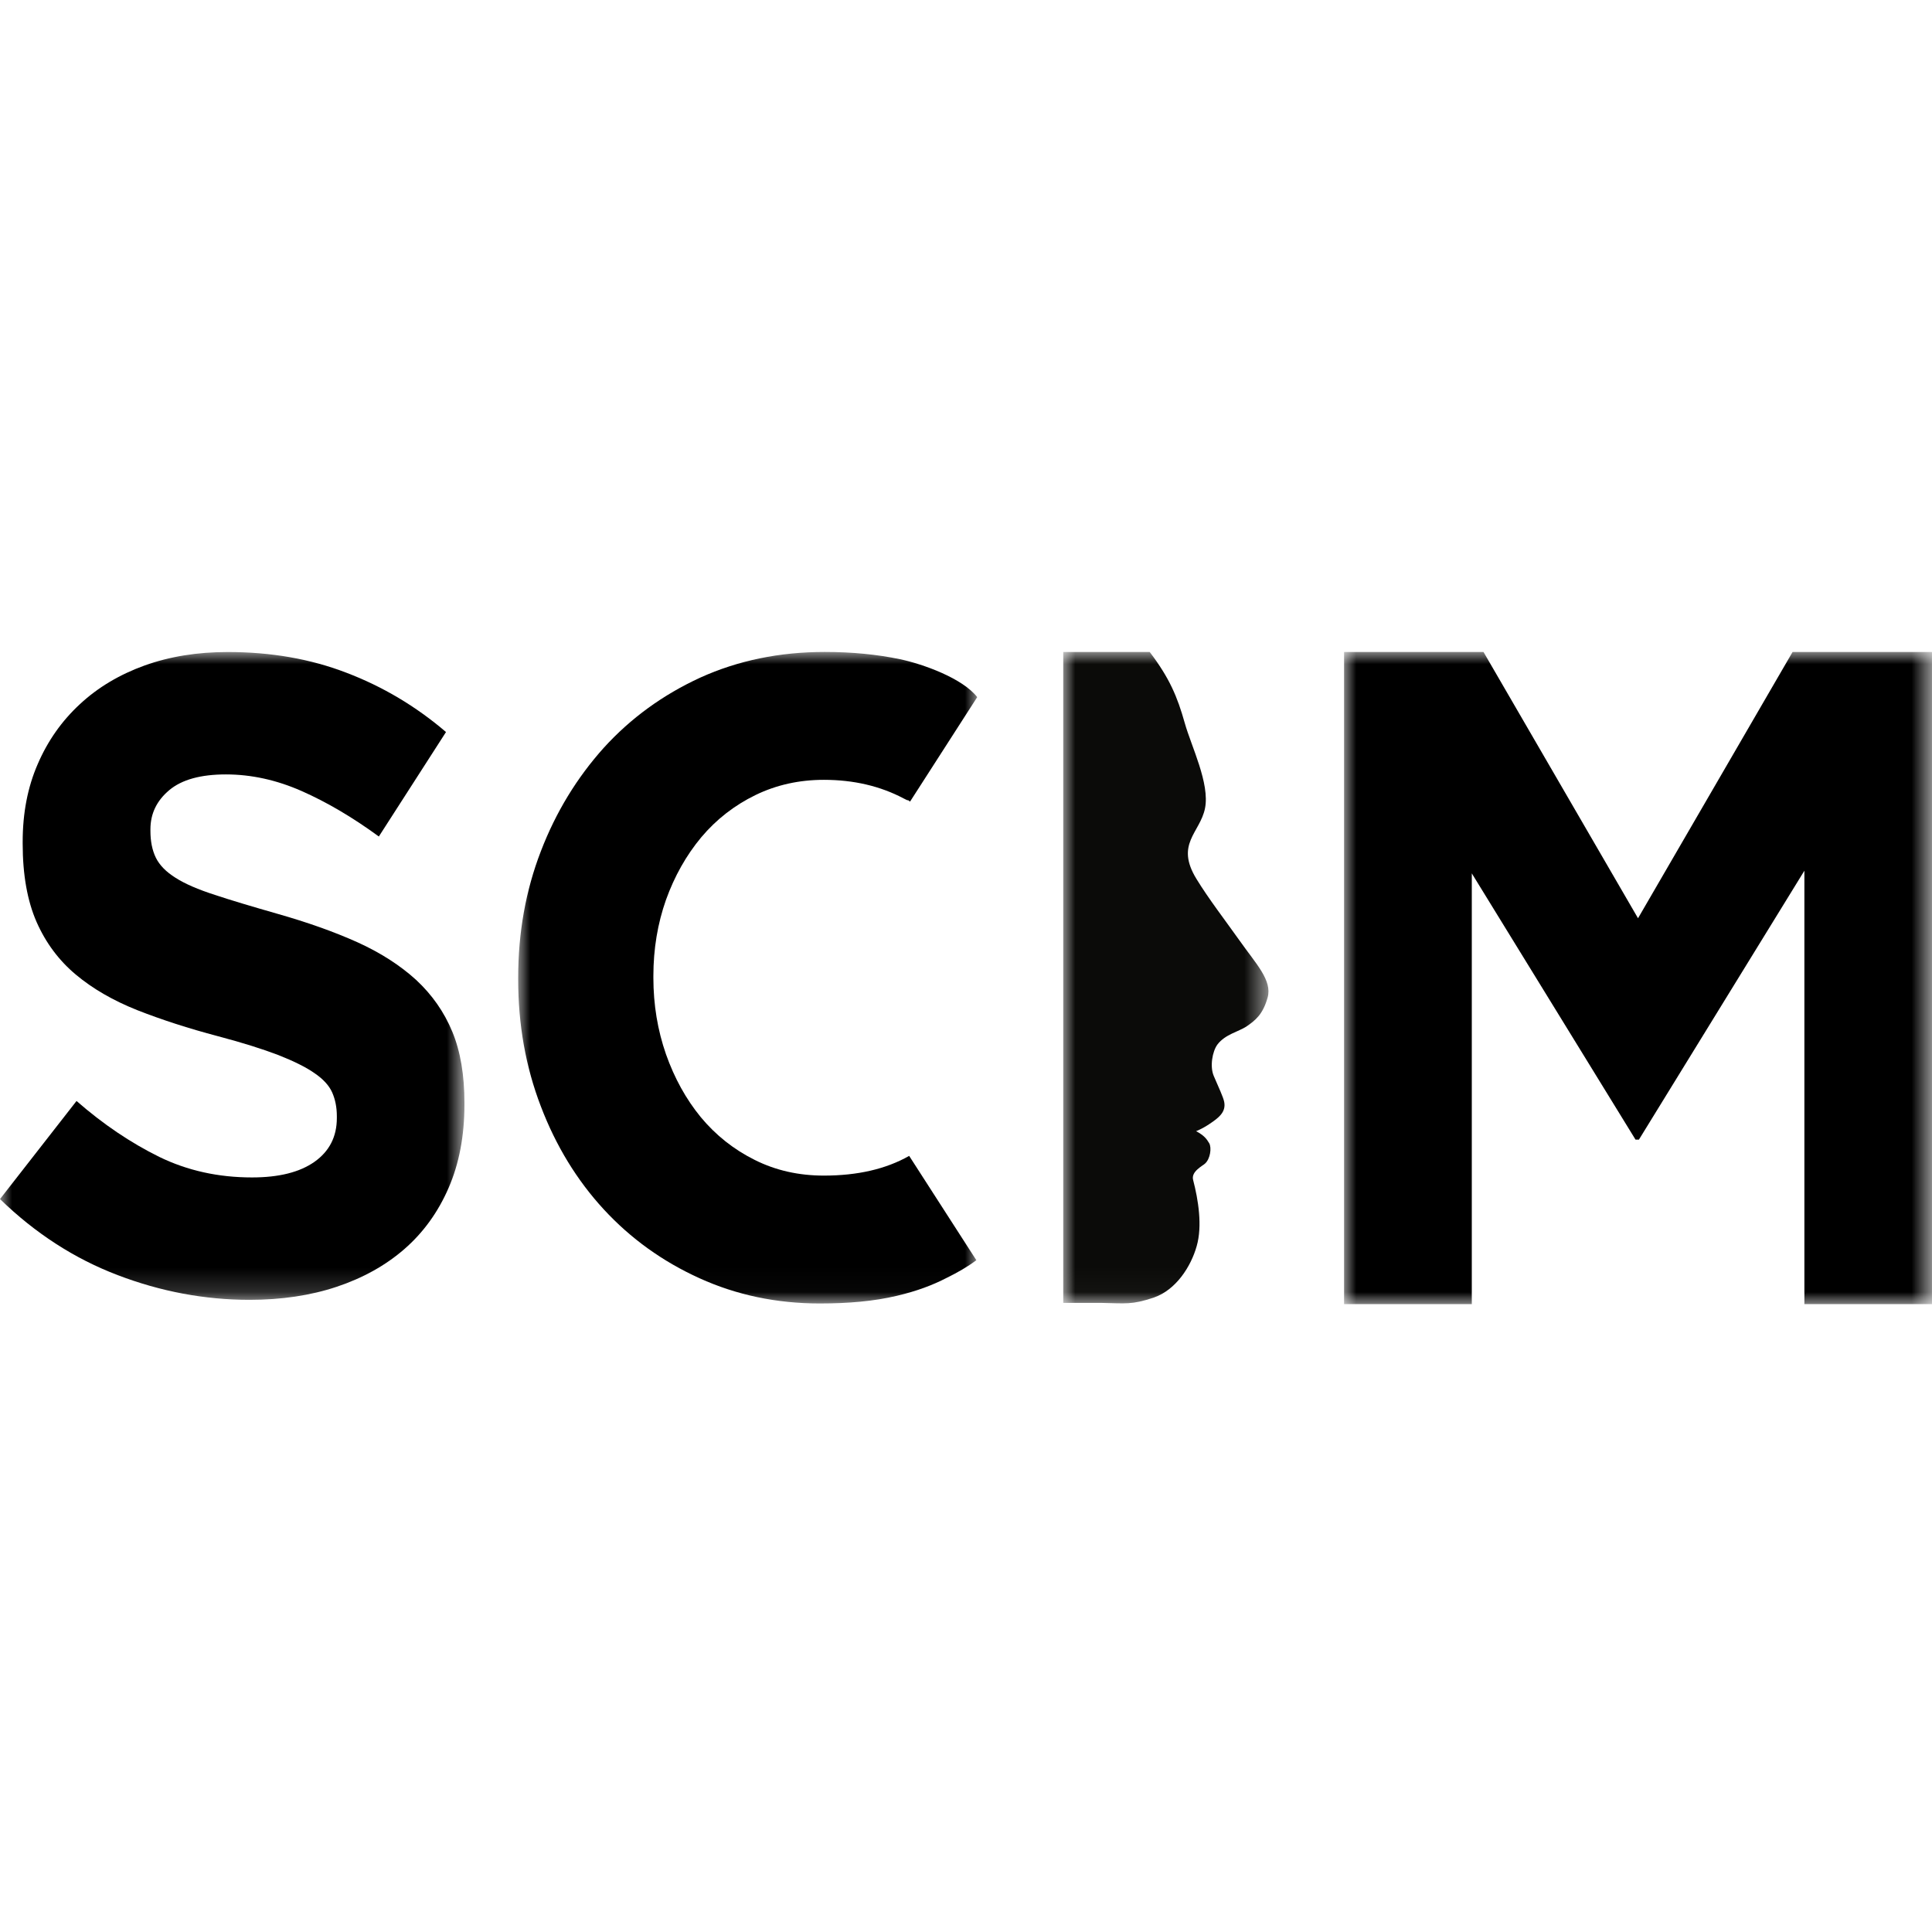
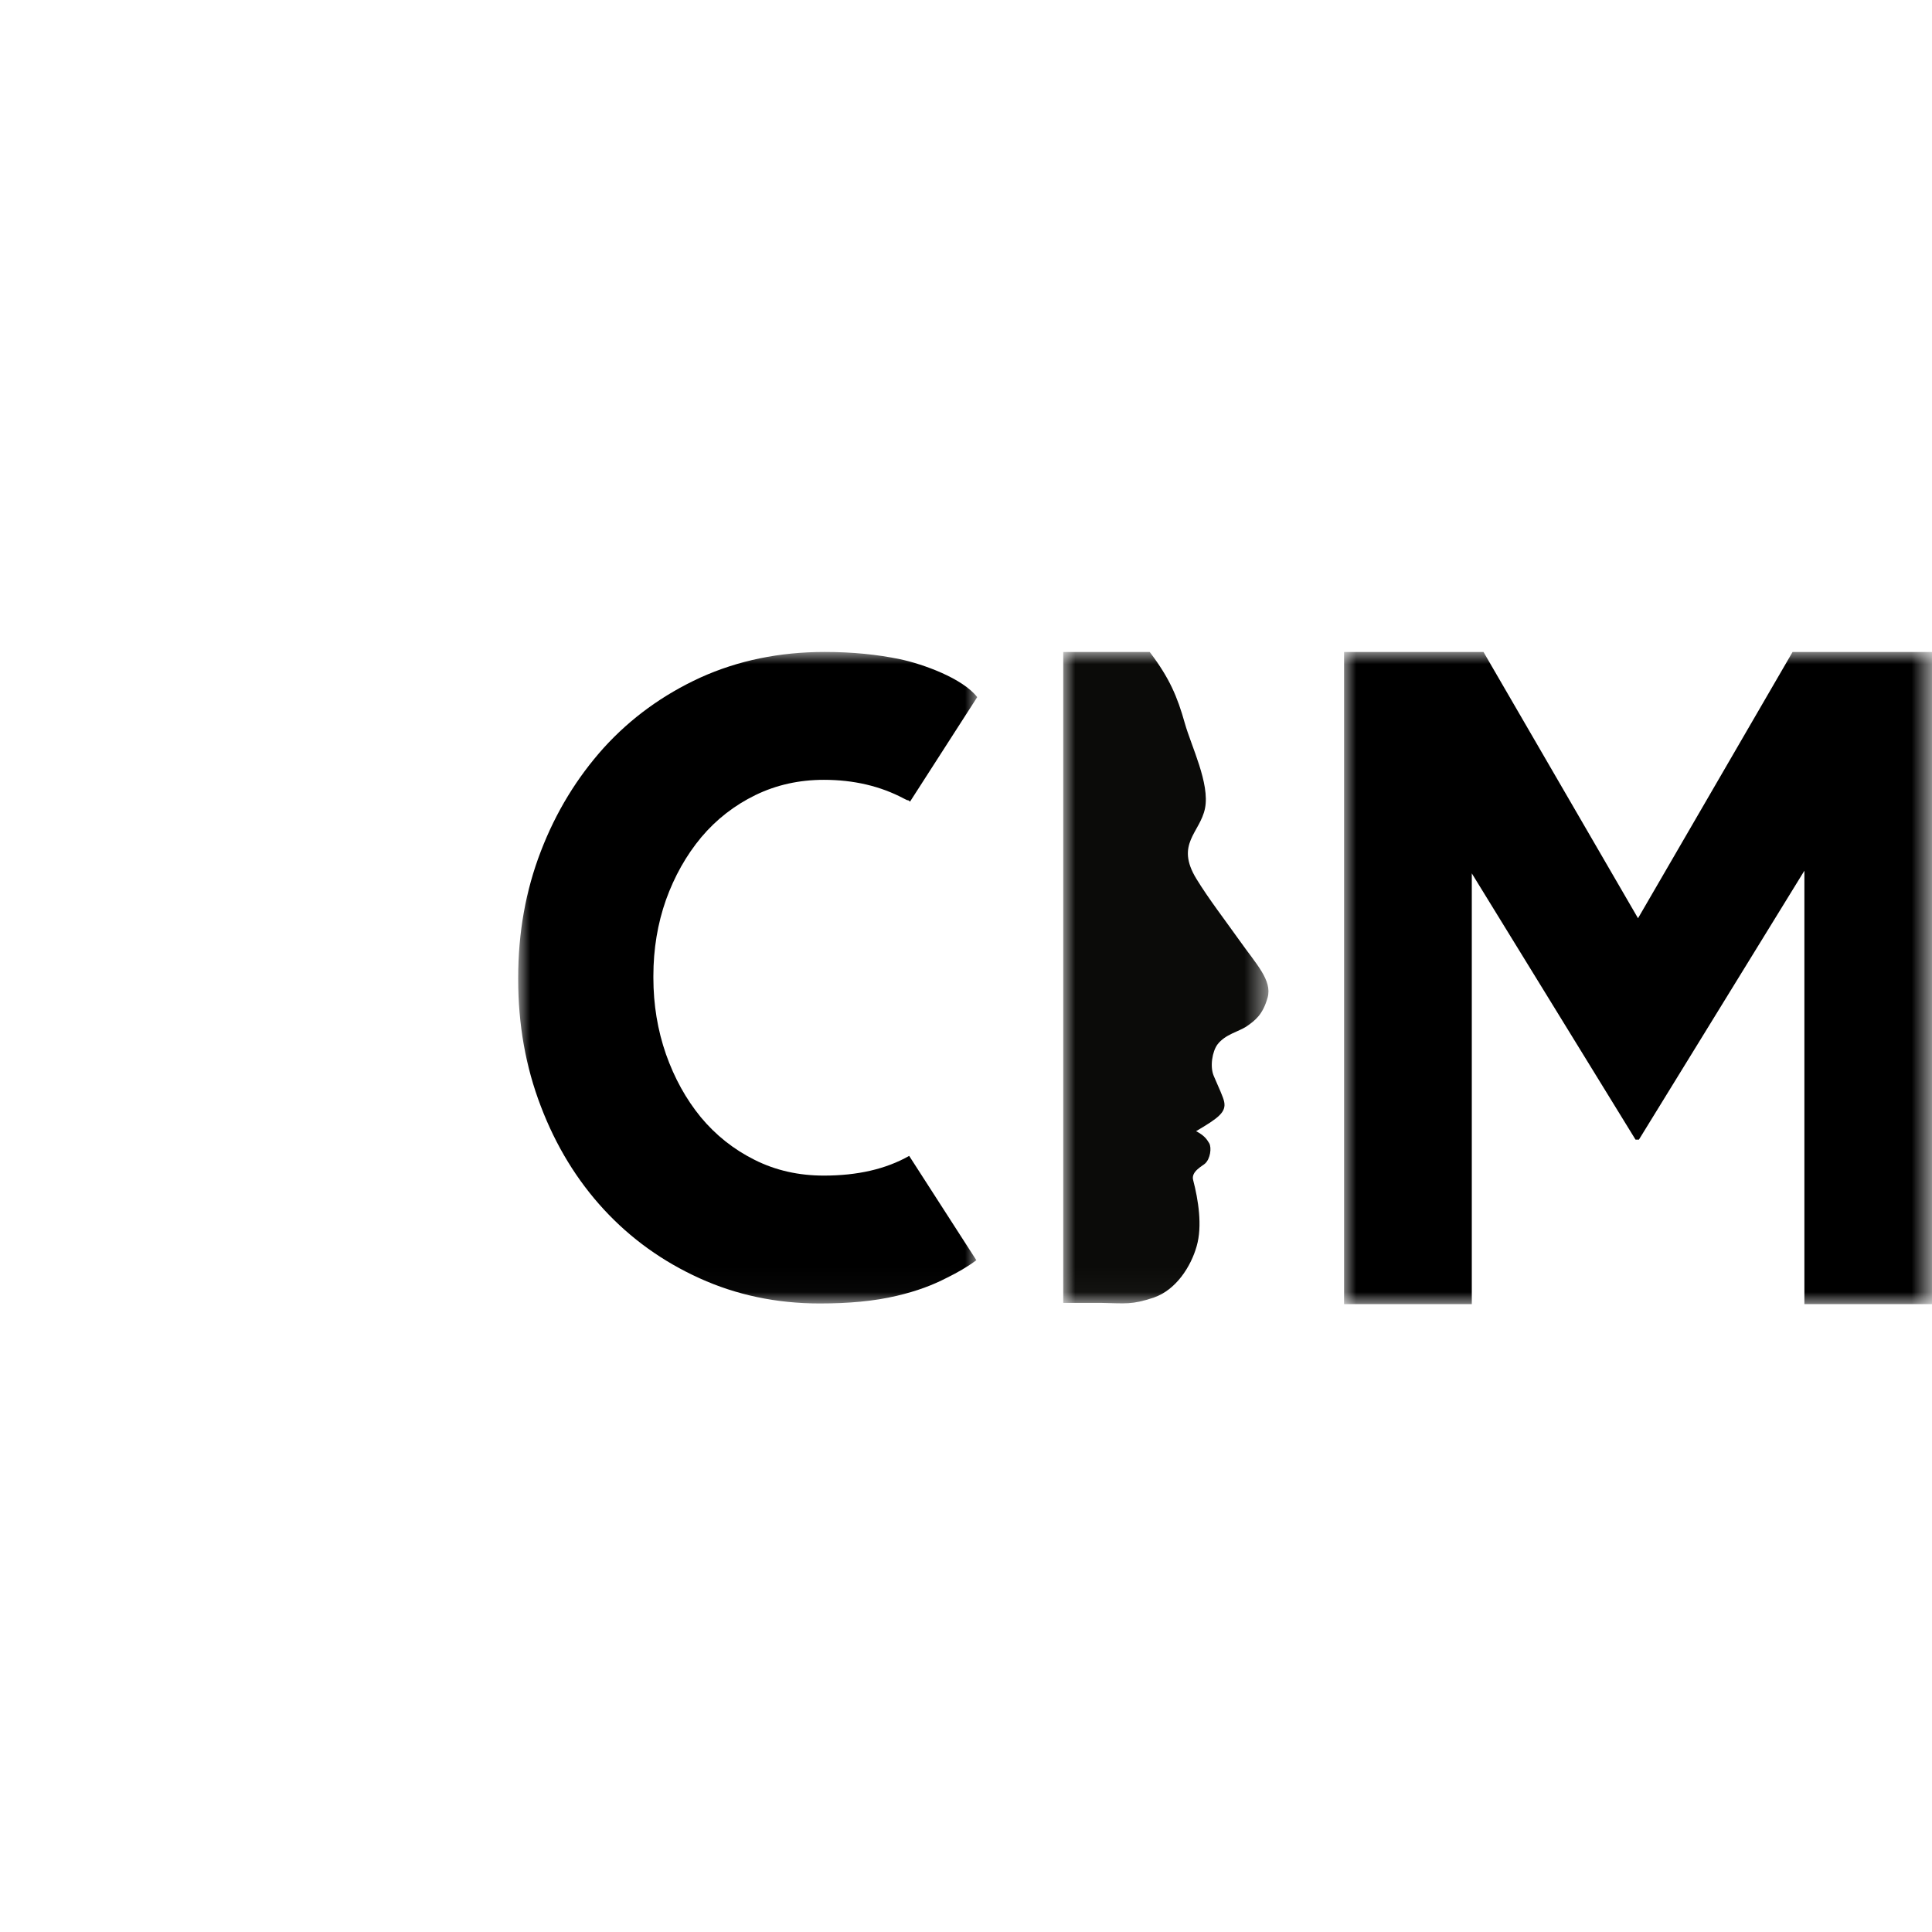
<svg xmlns="http://www.w3.org/2000/svg" xmlns:xlink="http://www.w3.org/1999/xlink" width="80" height="80" viewBox="0 0 80 80">
  <defs>
-     <polygon id="logo5-a" points="0 0 19.231 0 19.231 26.823 0 26.823" />
    <polygon id="logo5-c" points="0 0 24.345 0 24.345 27 0 27" />
    <polygon id="logo5-e" points="0 0 19.007 0 19.007 26.974 0 26.974" />
    <polygon id="logo5-g" points="0 0 8.498 0 8.498 26.97 0 26.97" />
  </defs>
  <g fill="none" fill-rule="evenodd" transform="translate(0 27)">
    <mask id="logo5-b" fill="#fff">
      <use xlink:href="#logo5-a" />
    </mask>
-     <path fill="#000" d="M10.331,26.823 C8.476,26.823 6.653,26.48 4.871,25.799 C3.084,25.118 1.46,24.068 0,22.651 L3.169,18.589 C4.278,19.559 5.423,20.326 6.592,20.903 C7.762,21.473 9.04,21.755 10.434,21.755 C11.548,21.755 12.409,21.541 13.027,21.105 C13.639,20.669 13.948,20.068 13.948,19.295 L13.948,19.221 C13.948,18.847 13.881,18.522 13.754,18.234 C13.627,17.951 13.384,17.681 13.021,17.436 C12.663,17.184 12.16,16.939 11.524,16.687 C10.882,16.442 10.052,16.178 9.028,15.908 C7.798,15.583 6.683,15.221 5.683,14.828 C4.684,14.43 3.835,13.939 3.139,13.356 C2.442,12.773 1.896,12.043 1.515,11.178 C1.133,10.306 0.939,9.227 0.939,7.932 L0.939,7.858 C0.939,6.668 1.145,5.594 1.563,4.637 C1.975,3.68 2.557,2.852 3.308,2.158 C4.053,1.465 4.95,0.931 5.986,0.557 C7.028,0.183 8.174,-0.001 9.428,-0.001 C11.215,-0.001 12.851,0.281 14.348,0.858 C15.844,1.428 17.22,2.244 18.468,3.312 L15.687,7.638 C14.596,6.84 13.53,6.214 12.488,5.754 C11.445,5.294 10.397,5.067 9.355,5.067 C8.313,5.067 7.531,5.281 7.01,5.717 C6.489,6.153 6.229,6.693 6.229,7.337 L6.229,7.41 C6.229,7.834 6.301,8.202 6.453,8.515 C6.604,8.822 6.877,9.104 7.271,9.349 C7.665,9.601 8.21,9.834 8.895,10.055 C9.579,10.282 10.446,10.54 11.494,10.84 C12.724,11.19 13.82,11.577 14.79,12.012 C15.753,12.448 16.565,12.969 17.232,13.577 C17.892,14.19 18.389,14.902 18.728,15.718 C19.068,16.54 19.231,17.522 19.231,18.663 L19.231,18.737 C19.231,20.031 19.013,21.179 18.577,22.185 C18.141,23.191 17.529,24.038 16.747,24.719 C15.965,25.4 15.026,25.921 13.942,26.283 C12.857,26.645 11.651,26.823 10.331,26.823" mask="url(#logo5-b)" />
    <g transform="translate(55.655)">
      <mask id="logo5-d" fill="#fff">
        <use xlink:href="#logo5-c" />
      </mask>
      <polygon fill="#000" points="0 -.002 5.774 -.002 12.172 11.023 18.571 -.002 24.345 -.002 24.345 27 19.061 27 19.061 9.054 12.209 20.19 12.069 20.19 5.289 9.164 5.289 27 0 27" mask="url(#logo5-d)" />
    </g>
    <g transform="translate(21.457)">
      <mask id="logo5-f" fill="#fff">
        <use xlink:href="#logo5-e" />
      </mask>
      <path fill="#000" d="M16.19,20.863 C15.226,21.409 14.051,21.679 12.657,21.679 C11.615,21.679 10.658,21.464 9.791,21.028 C8.919,20.593 8.18,20.004 7.562,19.261 C6.95,18.513 6.471,17.648 6.12,16.654 C5.774,15.66 5.598,14.604 5.598,13.488 L5.598,13.414 C5.598,12.291 5.774,11.242 6.12,10.26 C6.471,9.285 6.956,8.42 7.58,7.671 C8.204,6.929 8.955,6.346 9.822,5.923 C10.694,5.499 11.639,5.291 12.657,5.291 C13.887,5.291 14.996,5.548 15.977,6.07 C16.408,6.297 15.808,5.892 16.226,6.193 L19.007,1.867 C18.401,1.082 16.747,0.493 15.808,0.296 C14.869,0.1 13.833,-0.004 12.694,-0.004 C10.815,-0.004 9.101,0.352 7.543,1.057 C5.992,1.769 4.659,2.738 3.544,3.965 C2.436,5.199 1.563,6.622 0.939,8.248 C0.309,9.88 0,11.623 0,13.488 L0,13.561 C0,15.42 0.309,17.175 0.939,18.813 C1.563,20.452 2.436,21.875 3.544,23.078 C4.659,24.286 5.98,25.237 7.513,25.931 C9.04,26.624 10.7,26.974 12.488,26.974 C13.669,26.974 14.735,26.882 15.687,26.655 C16.517,26.458 17.153,26.219 17.759,25.906 C18.183,25.697 18.595,25.464 18.971,25.182 L16.19,20.863 Z" mask="url(#logo5-f)" />
    </g>
    <g transform="translate(44.026)">
      <mask id="logo5-h" fill="#fff">
        <use xlink:href="#logo5-g" />
      </mask>
-       <path fill="#0B0B09" d="M0,26.95 C1.388,26.95 1.484,26.95 1.581,26.95 C2.587,26.969 2.836,27.036 3.75,26.729 C4.665,26.417 5.289,25.447 5.526,24.6 C5.768,23.76 5.592,22.68 5.38,21.864 C5.283,21.514 5.756,21.287 5.877,21.177 C6.089,20.98 6.15,20.533 6.047,20.342 C5.938,20.158 5.835,20.017 5.502,19.839 C5.502,19.839 5.738,19.753 6.041,19.551 C6.429,19.293 6.75,19.054 6.665,18.624 C6.622,18.416 6.447,18.054 6.235,17.557 C6.065,17.164 6.174,16.538 6.386,16.25 C6.713,15.82 7.271,15.722 7.61,15.489 C7.949,15.25 8.264,15.017 8.464,14.305 C8.658,13.593 7.992,12.924 7.295,11.937 C6.689,11.084 6.017,10.213 5.514,9.39 C4.629,7.942 5.665,7.488 5.871,6.47 C6.077,5.445 5.302,3.899 5.035,2.948 C4.726,1.85 4.405,1.083 3.581,-0.003 L0,-0.003 L0,26.95 Z" mask="url(#logo5-h)" />
+       <path fill="#0B0B09" d="M0,26.95 C1.388,26.95 1.484,26.95 1.581,26.95 C2.587,26.969 2.836,27.036 3.75,26.729 C4.665,26.417 5.289,25.447 5.526,24.6 C5.768,23.76 5.592,22.68 5.38,21.864 C5.283,21.514 5.756,21.287 5.877,21.177 C6.089,20.98 6.15,20.533 6.047,20.342 C5.938,20.158 5.835,20.017 5.502,19.839 C6.429,19.293 6.75,19.054 6.665,18.624 C6.622,18.416 6.447,18.054 6.235,17.557 C6.065,17.164 6.174,16.538 6.386,16.25 C6.713,15.82 7.271,15.722 7.61,15.489 C7.949,15.25 8.264,15.017 8.464,14.305 C8.658,13.593 7.992,12.924 7.295,11.937 C6.689,11.084 6.017,10.213 5.514,9.39 C4.629,7.942 5.665,7.488 5.871,6.47 C6.077,5.445 5.302,3.899 5.035,2.948 C4.726,1.85 4.405,1.083 3.581,-0.003 L0,-0.003 L0,26.95 Z" mask="url(#logo5-h)" />
    </g>
  </g>
</svg>